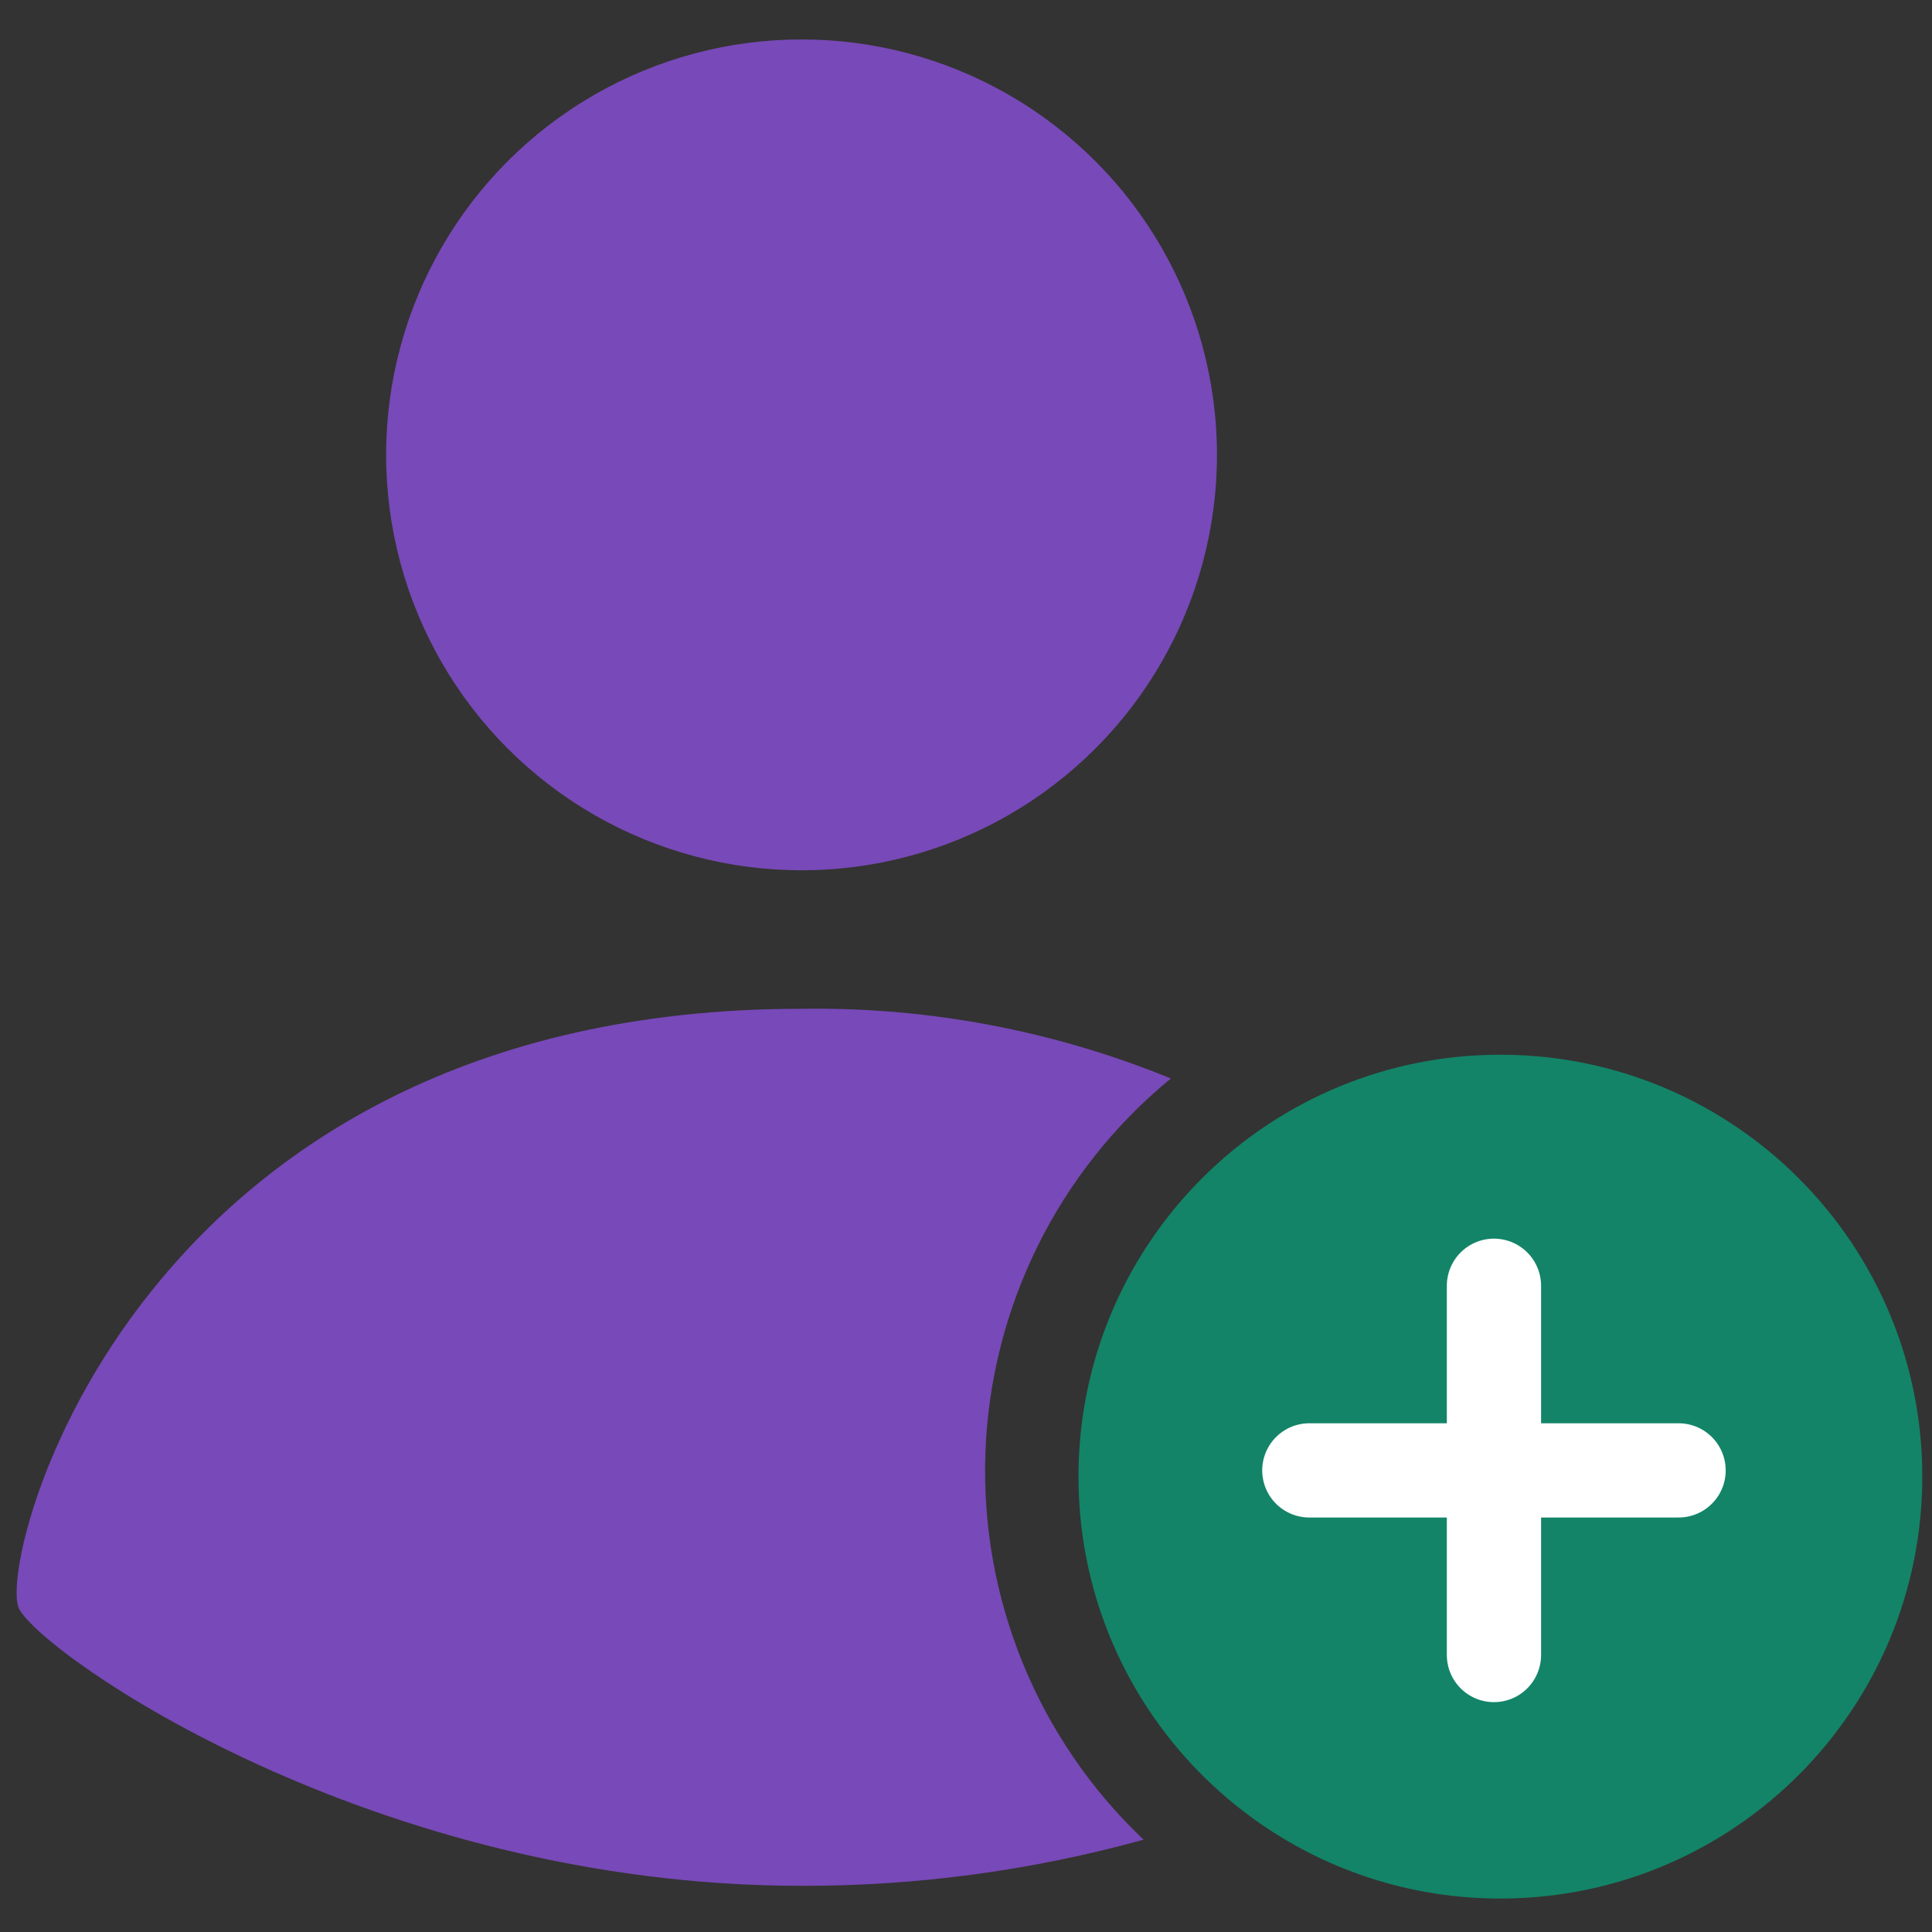
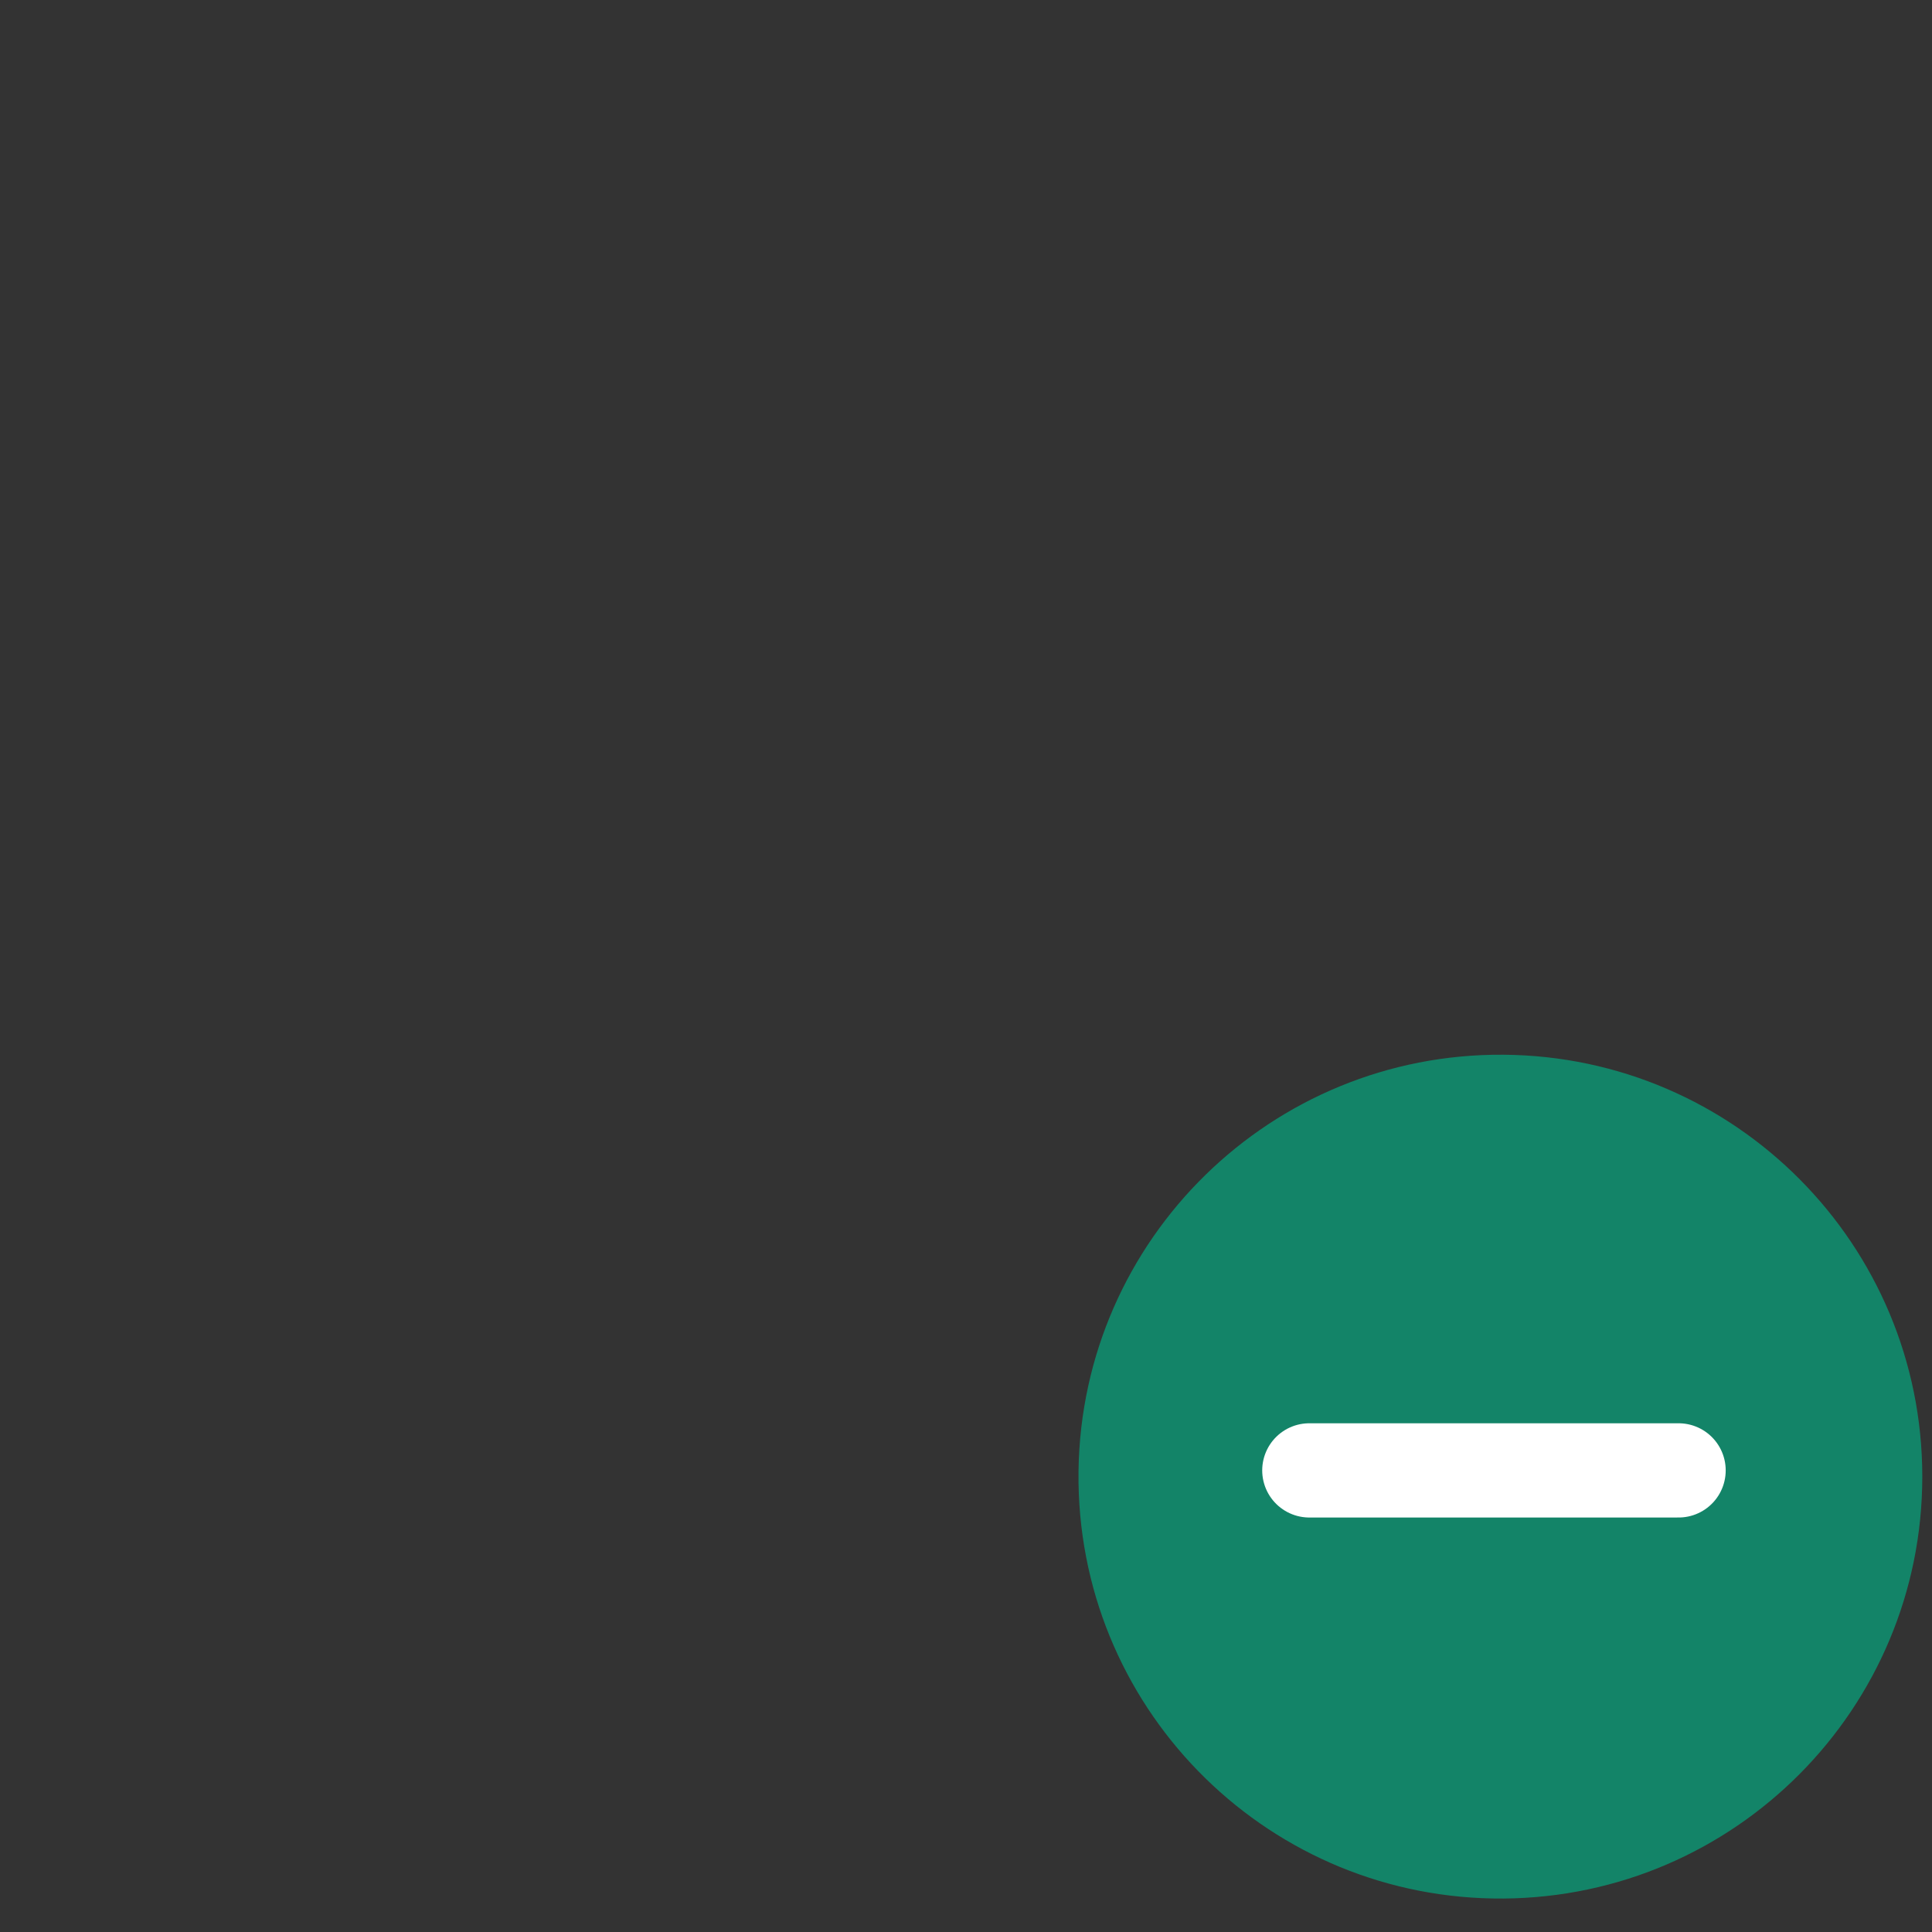
<svg xmlns="http://www.w3.org/2000/svg" width="41px" height="41px" viewBox="0 0 41 41" version="1.1">
  <rect x="0" y="0" width="41" height="41" fill="#333333" stroke="none" />
  <title>Icon / Illustrative / Colored / Add Contact / 48px</title>
  <desc>Created with Sketch.</desc>
  <g id="Integración-2" stroke="none" stroke-width="1" fill="none" fill-rule="evenodd">
    <g id="Landing-SoyCliente" transform="translate(-1116, -661)">
      <g id="Box-3" transform="translate(947, 606)">
        <g id="Icon-/-Illustrative-/-Colored-/-Add-Contact-/-48px" transform="translate(162.5, 48)">
          <g id="Add-contact-colour">
-             <polygon id="Path" points="0 0 47.02 0 47.02 47.02 0 47.02" />
-             <path d="M23.51,28.408 C26.196,28.367 28.861,28.87 31.347,29.887 C28.956,31.849 27.522,34.743 27.412,37.834 C27.301,40.924 28.524,43.914 30.769,46.041 C28.405,46.695 25.963,47.025 23.51,47.02 C14.39,47.02 7.416,42.122 6.906,41.143 C6.397,40.163 9.345,28.408 23.51,28.408 Z" id="Path" fill="#7849B8" />
-             <circle id="Oval" fill="#7849B8" fill-rule="nonzero" cx="23.51" cy="16.653" r="8.816" />
            <path d="M29.388,38.204 L29.388,38.469 C29.46,43.387 33.487,47.326 38.406,47.29 C43.325,47.253 47.294,43.255 47.294,38.336 C47.294,33.417 43.325,29.419 38.406,29.383 C33.487,29.347 29.46,33.286 29.388,38.204 Z" id="Path" fill="#138468" fill-rule="nonzero" />
            <path d="M34.286,38.204 L42.122,38.204" id="Path" stroke="#FFFFFF" stroke-width="2" stroke-linecap="round" stroke-linejoin="round" />
-             <path d="M38.204,34.286 L38.204,42.122" id="Path" stroke="#FFFFFF" stroke-width="2" stroke-linecap="round" stroke-linejoin="round" />
          </g>
        </g>
      </g>
    </g>
  </g>
</svg>